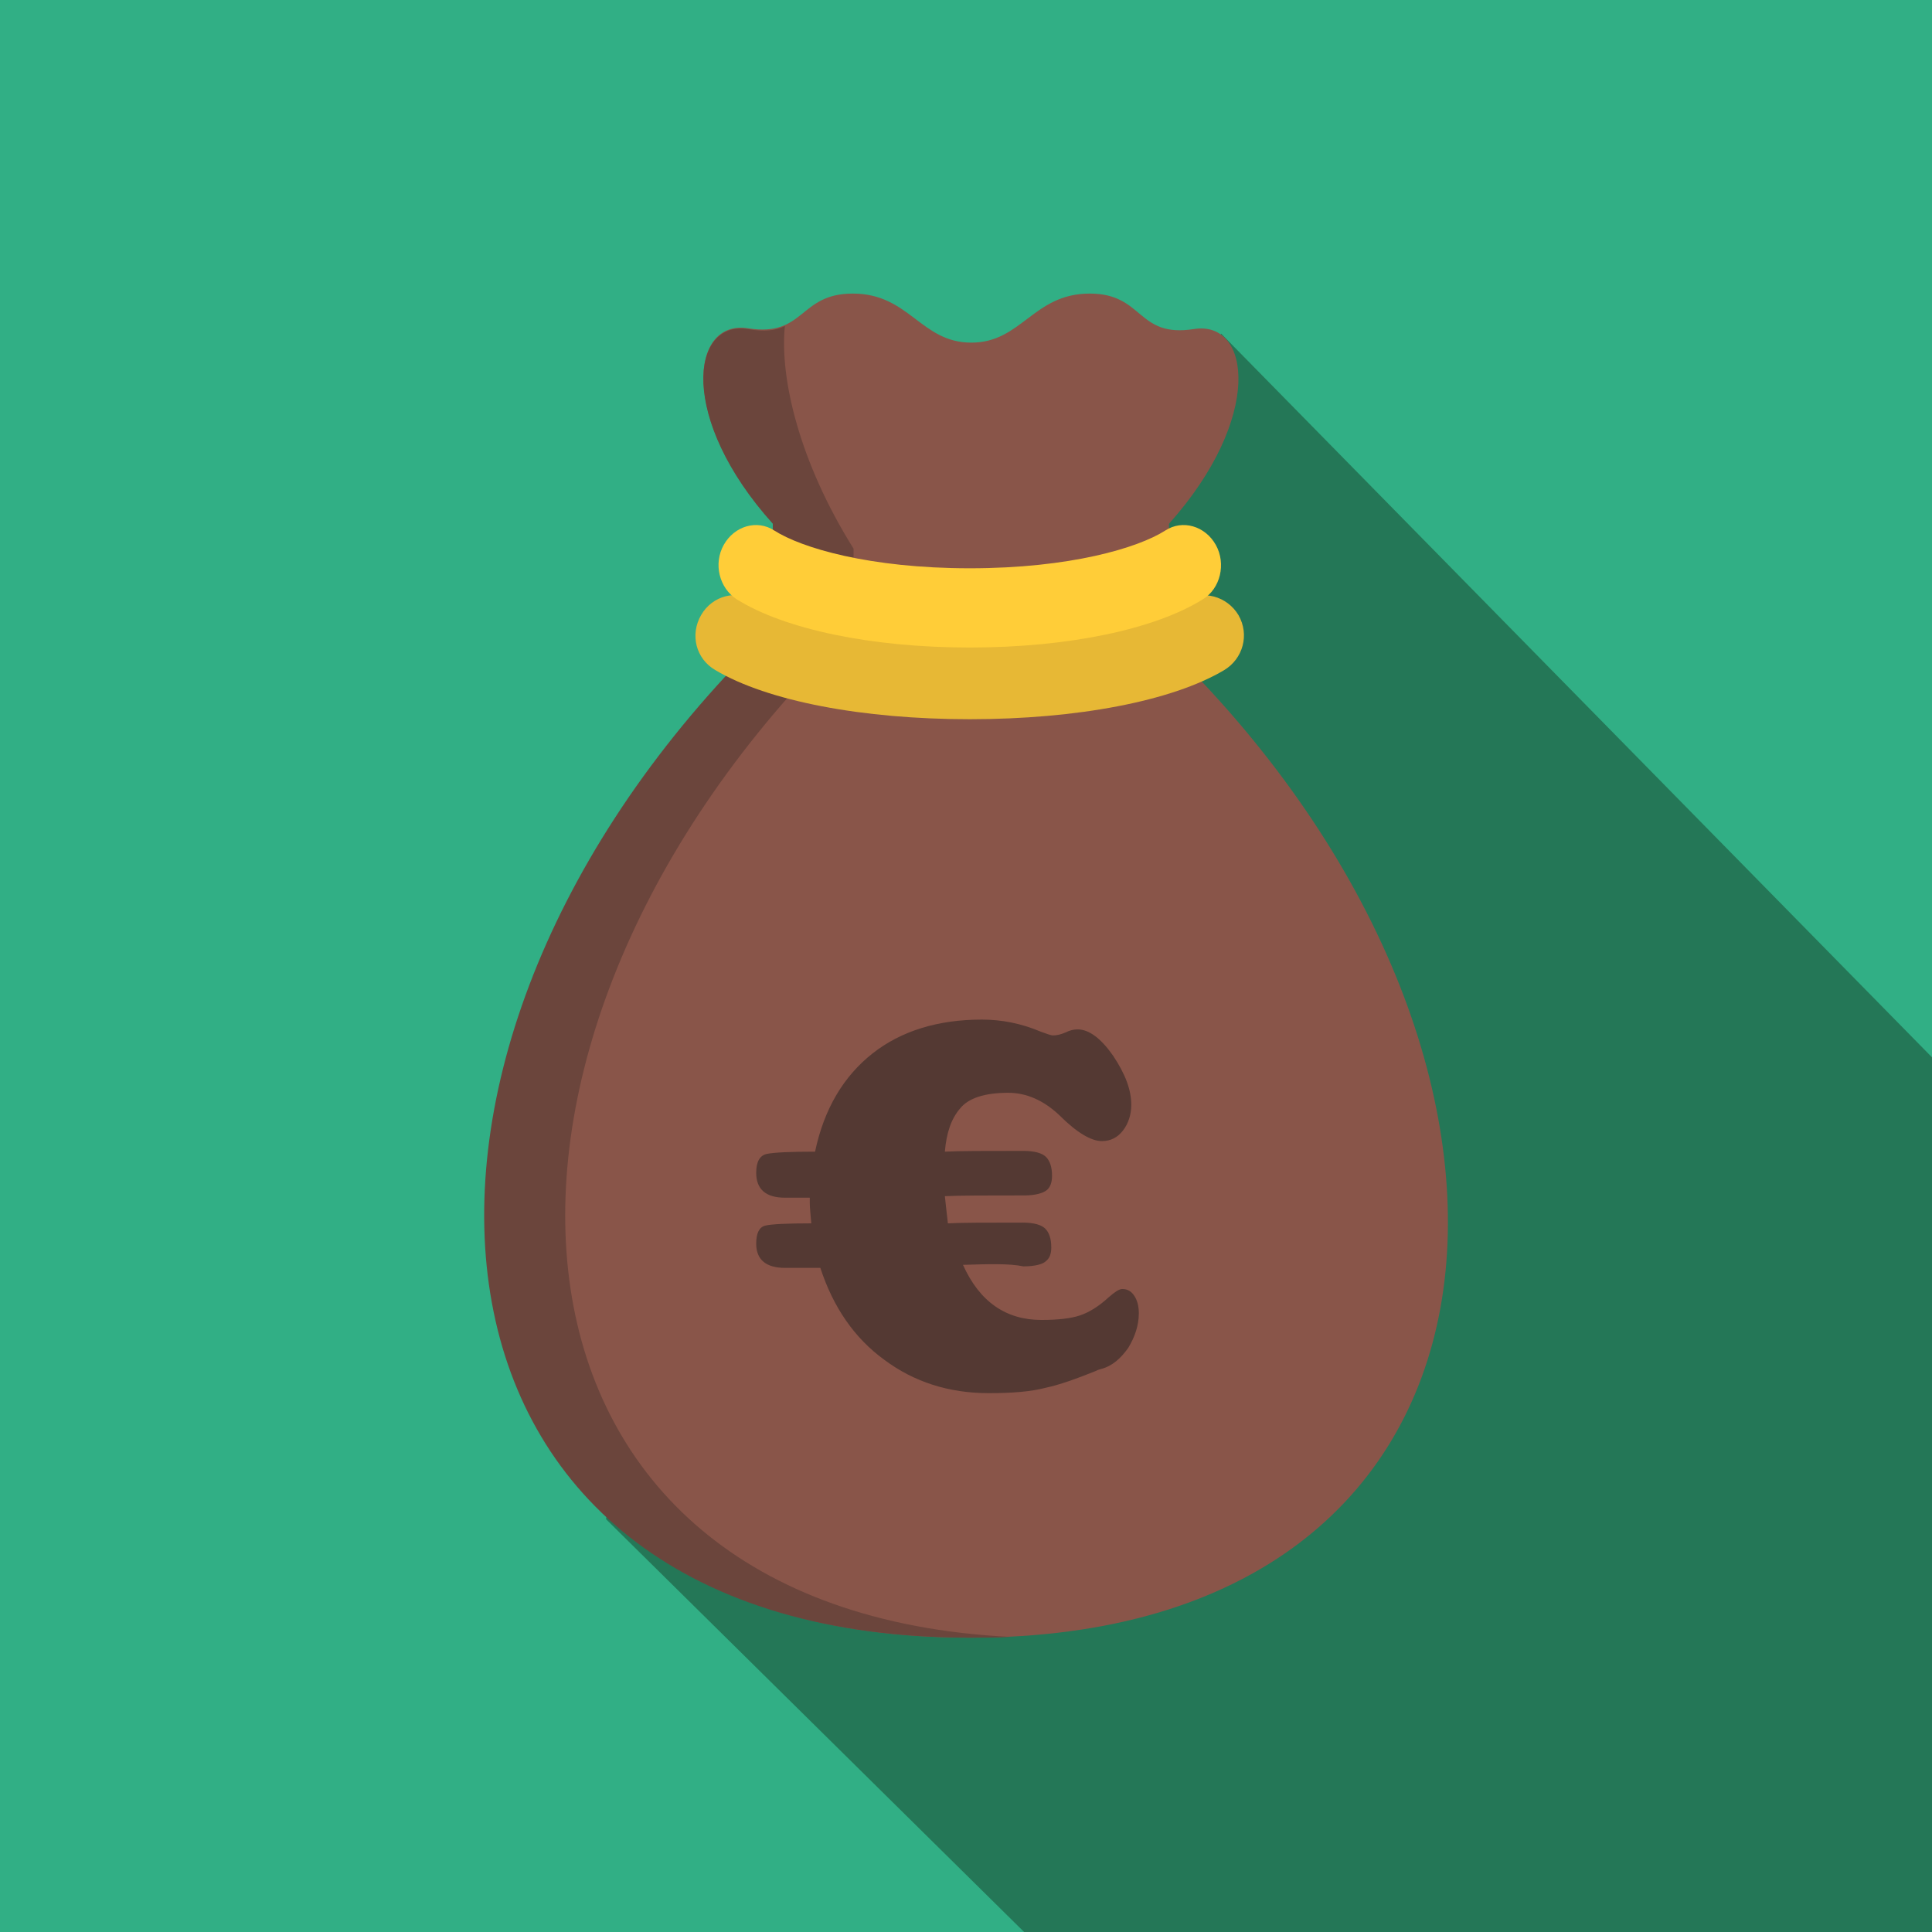
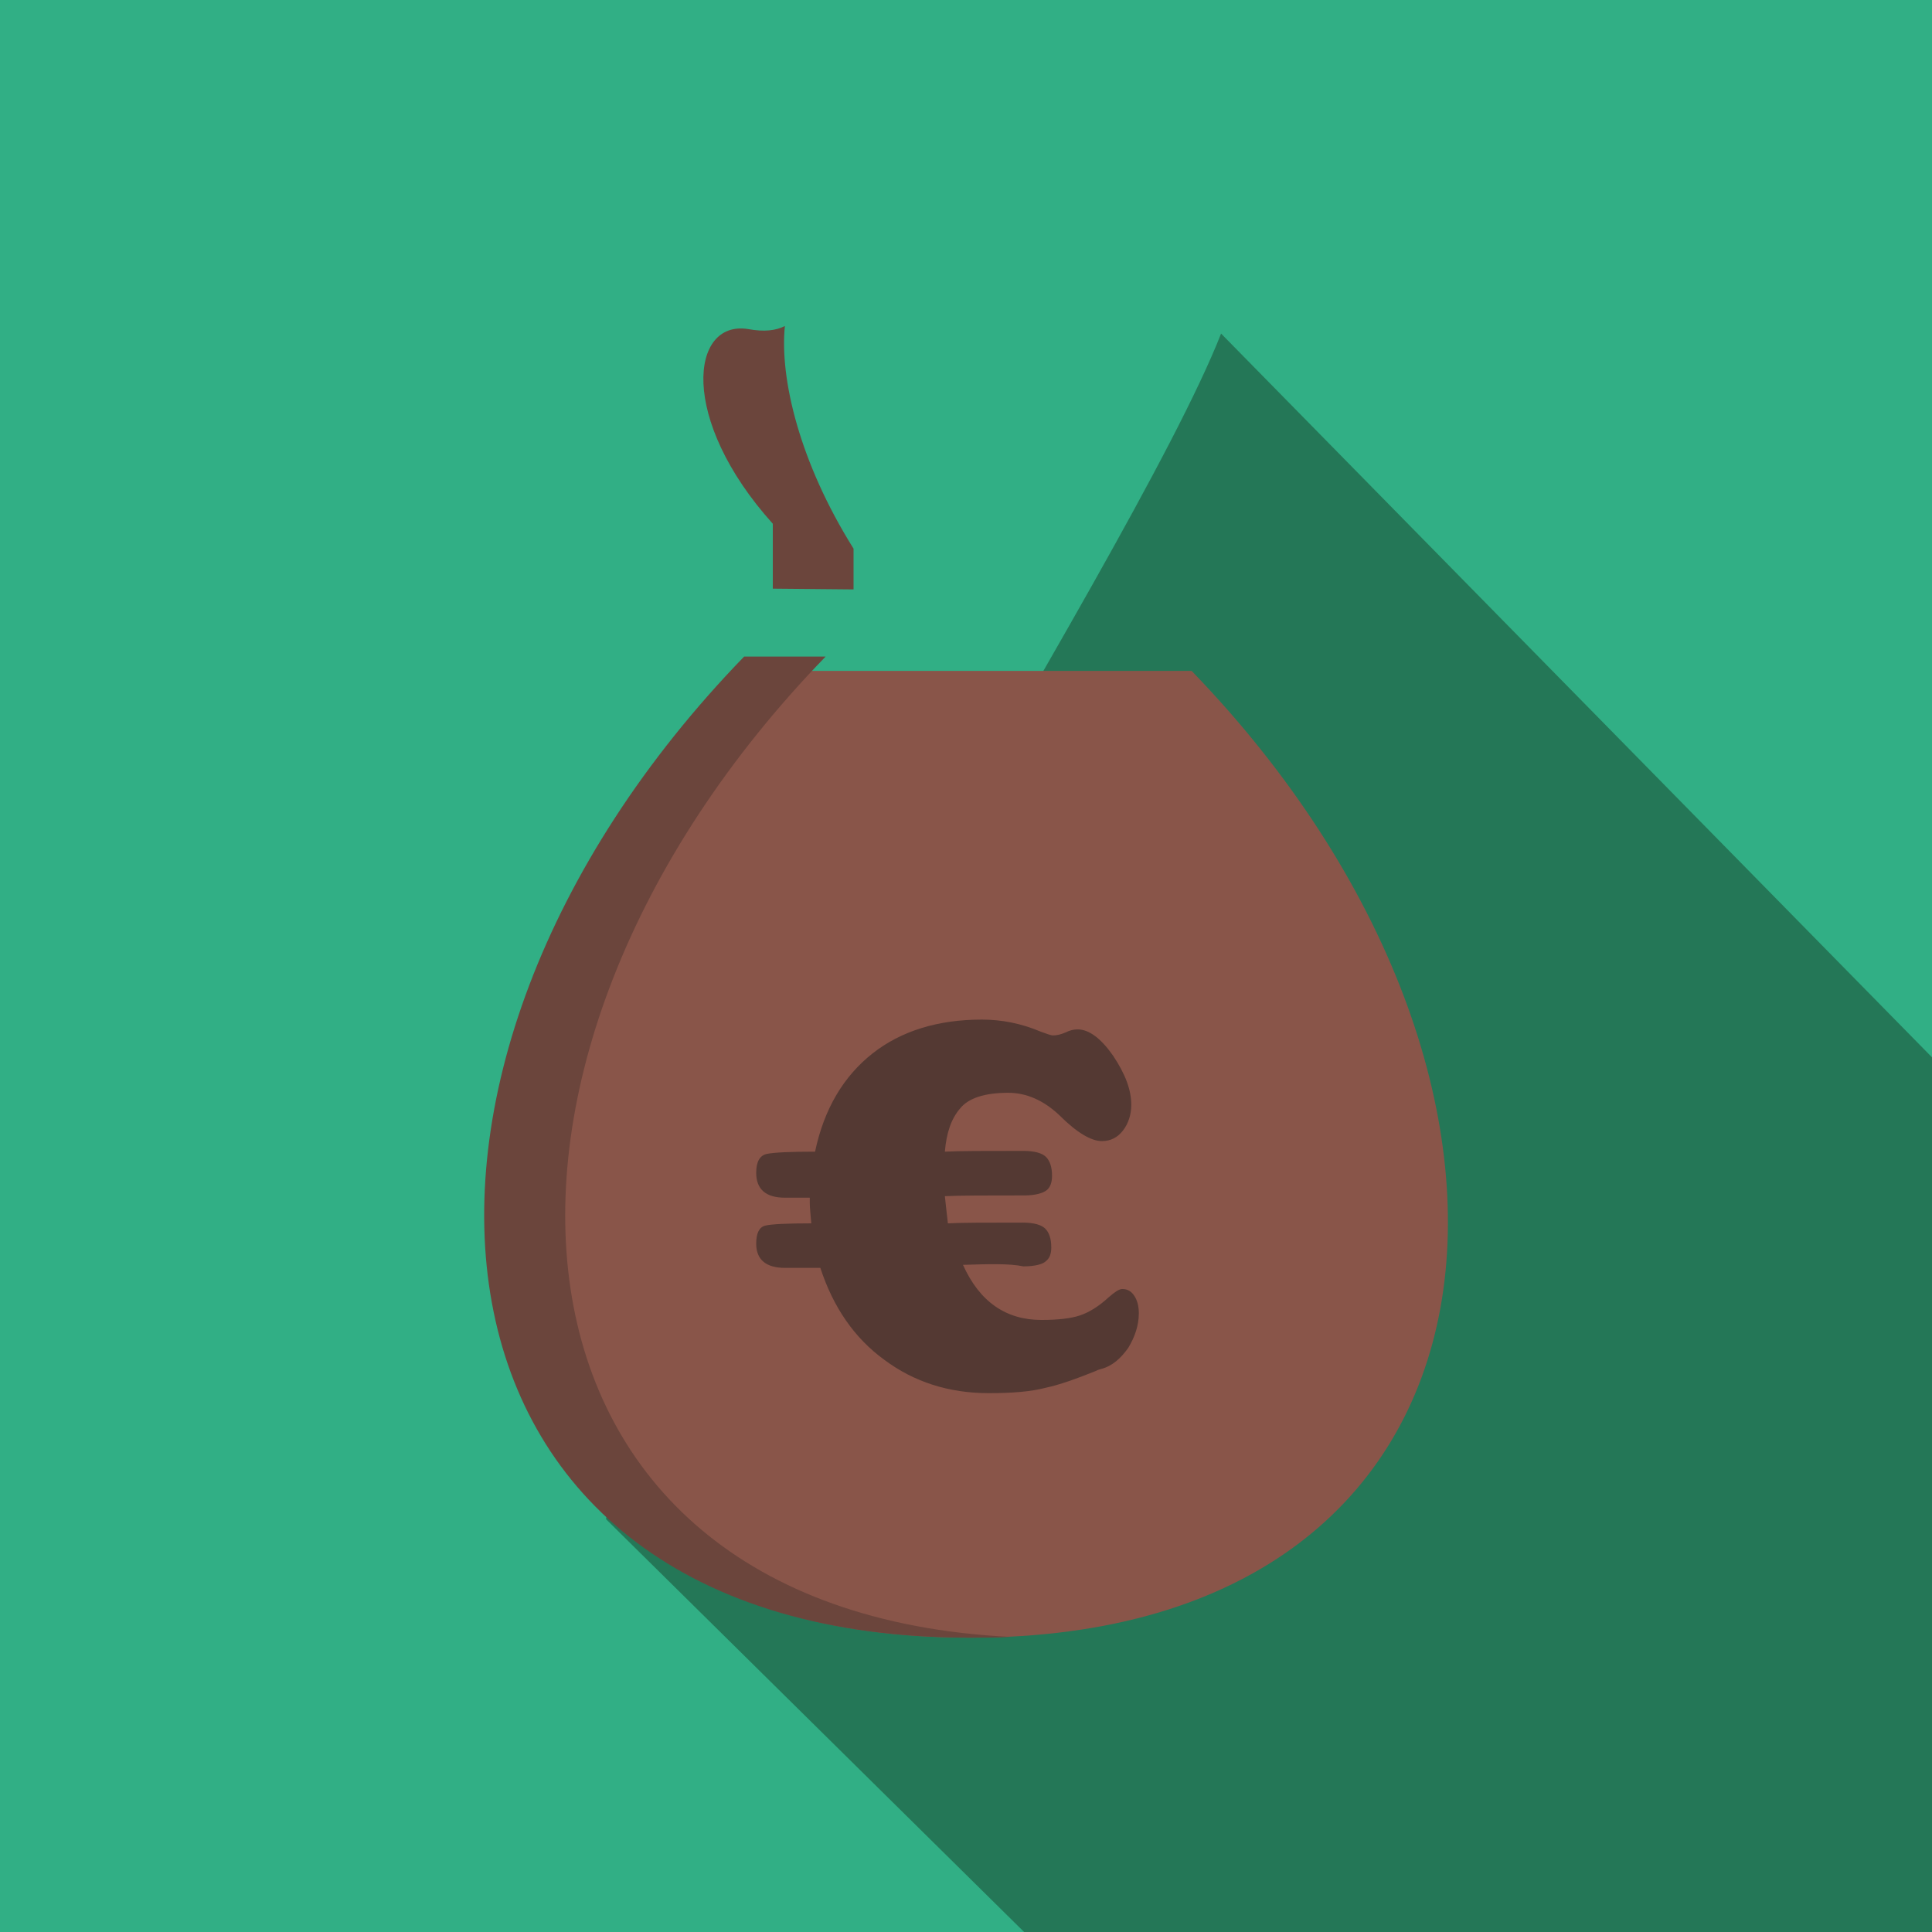
<svg xmlns="http://www.w3.org/2000/svg" version="1.1" id="Layer_1" x="0px" y="0px" viewBox="0 0 256 256" style="enable-background:new 0 0 256 256;">
  <style type="text/css">
	.st0{fill:#31AF85;}
	.st1{fill:#247757;}
	.st2{fill:#895549;}
	.st3{fill:#6B453C;}
	.st4{fill:#E7B835;}
	.st5{fill:#FFCD38;}
	.st6{fill:none;}
	.st7{enable-background:new    ;}
	.st8{fill:#543933;}
</style>
  <rect class="st0" width="256" height="256" />
  <g>
    <path class="st1" d="M256,256c0-27.2,0-64.8,0-115.9l-94.2-95.9C149.7,75,85.5,171.7,80.3,201.3l55.4,54.7   C171.3,256,256,256,256,256z" />
  </g>
  <g>
    <path class="st2" d="M157.9,88.9c52.5,54.3,45.2,128.1-29.4,128.1S46.6,143.2,99.1,88.9H157.9z" />
    <path class="st3" d="M109.4,87H98.6c-53.3,55-45.8,130,29.9,130c1.8,0,3.6,0,5.4-0.1C63.2,213.4,57.3,140.7,109.4,87z" />
-     <path class="st4" d="M128.5,95.3c-14.2,0-26.8-2.4-33.7-6.5c-2.6-1.5-3.4-4.7-1.9-7.3s4.7-3.4,7.3-1.9c4,2.3,13.7,5,28.3,5   s24.4-2.7,28.3-5c2.6-1.5,5.8-0.6,7.3,1.9c1.5,2.6,0.6,5.8-1.9,7.3C155.3,92.9,142.7,95.3,128.5,95.3z" />
-     <path class="st2" d="M154.9,78.1v-8.7c12.5-14,10.9-27,3.3-25.8c-7.6,1.2-6.6-4.7-13.8-4.7c-7.5,0-9,6.5-15.7,6.5   s-8.2-6.5-15.7-6.5c-7.2,0-6.3,5.8-13.9,4.6s-9.2,11.9,3.3,25.8V78L154.9,78.1L154.9,78.1z" />
    <path class="st3" d="M113.1,78.1v-5.4c-7.2-11.5-9.8-22.6-9.1-29.5c-1.2,0.6-2.7,0.8-4.9,0.4c-7.6-1.2-9.2,11.9,3.3,25.8V78   L113.1,78.1L113.1,78.1z" />
-     <path class="st5" d="M128.5,85.8c-13,0-24.5-2.4-30.9-6.4c-2.3-1.5-3.1-4.7-1.7-7.2s4.4-3.4,6.7-1.9c3.6,2.3,12.6,5,25.9,5   s22.3-2.7,25.9-5c2.3-1.5,5.3-0.6,6.7,1.9s0.6,5.8-1.7,7.2C153,83.4,141.5,85.8,128.5,85.8z" />
  </g>
-   <rect x="99.4" y="126" class="st6" width="58.5" height="63.6" />
  <g class="st7">
    <path class="st8" d="M127.6,167.6c2.2,4.9,5.7,7.3,10.4,7.3c2.2,0,3.9-0.2,5.1-0.6c1.2-0.4,2.5-1.2,3.8-2.4   c0.8-0.7,1.4-1.1,1.8-1.1c0.7,0,1.2,0.3,1.6,0.9c0.4,0.6,0.6,1.4,0.6,2.3c0,1.6-0.5,3.1-1.4,4.6c-1,1.4-2.1,2.4-3.6,2.8   c-0.4,0.1-0.6,0.2-0.8,0.3c-2.5,1-4.7,1.8-6.6,2.2c-1.9,0.5-4.4,0.7-7.5,0.7c-5.3,0-9.9-1.5-13.8-4.4c-4-2.9-6.8-7-8.5-12.2H104   c-2.5,0-3.8-1.1-3.8-3.2c0-1.4,0.4-2.2,1.2-2.4c0.8-0.2,2.9-0.3,6.1-0.3c-0.1-1.2-0.2-2.1-0.2-2.7v-0.7H104c-2.5,0-3.8-1.1-3.8-3.3   c0-1.5,0.5-2.3,1.4-2.5c1-0.2,3.1-0.3,6.4-0.3c1.2-5.7,3.8-10,7.6-13s8.7-4.5,14.5-4.5c2.6,0,5.2,0.5,7.8,1.6   c0.8,0.3,1.4,0.5,1.6,0.5c0.5,0,1-0.1,1.7-0.4c0.6-0.3,1.1-0.4,1.6-0.4c1.5,0,3.1,1.2,4.7,3.5c1.6,2.4,2.4,4.5,2.4,6.5   c0,1.3-0.4,2.5-1.1,3.4s-1.6,1.4-2.8,1.4c-1.4,0-3.3-1.1-5.6-3.4c-2.1-2-4.4-3-6.8-3c-3.1,0-5.3,0.7-6.4,2.1   c-1.2,1.4-1.8,3.3-2,5.7c1.9-0.1,5.4-0.1,10.4-0.1c1.5,0,2.5,0.3,3,0.8s0.8,1.3,0.8,2.5c0,0.8-0.2,1.5-0.7,1.9s-1.5,0.7-3,0.7   c-5,0-8.5,0-10.5,0.1c0.1,0.8,0.2,2,0.4,3.6c1.8-0.1,5.1-0.1,9.9-0.1c1.5,0,2.5,0.3,3,0.8c0.5,0.5,0.8,1.3,0.8,2.5   c0,0.8-0.2,1.4-0.7,1.8c-0.4,0.4-1.4,0.7-3,0.7C133.7,167.4,130.9,167.5,127.6,167.6z" />
  </g>
</svg>